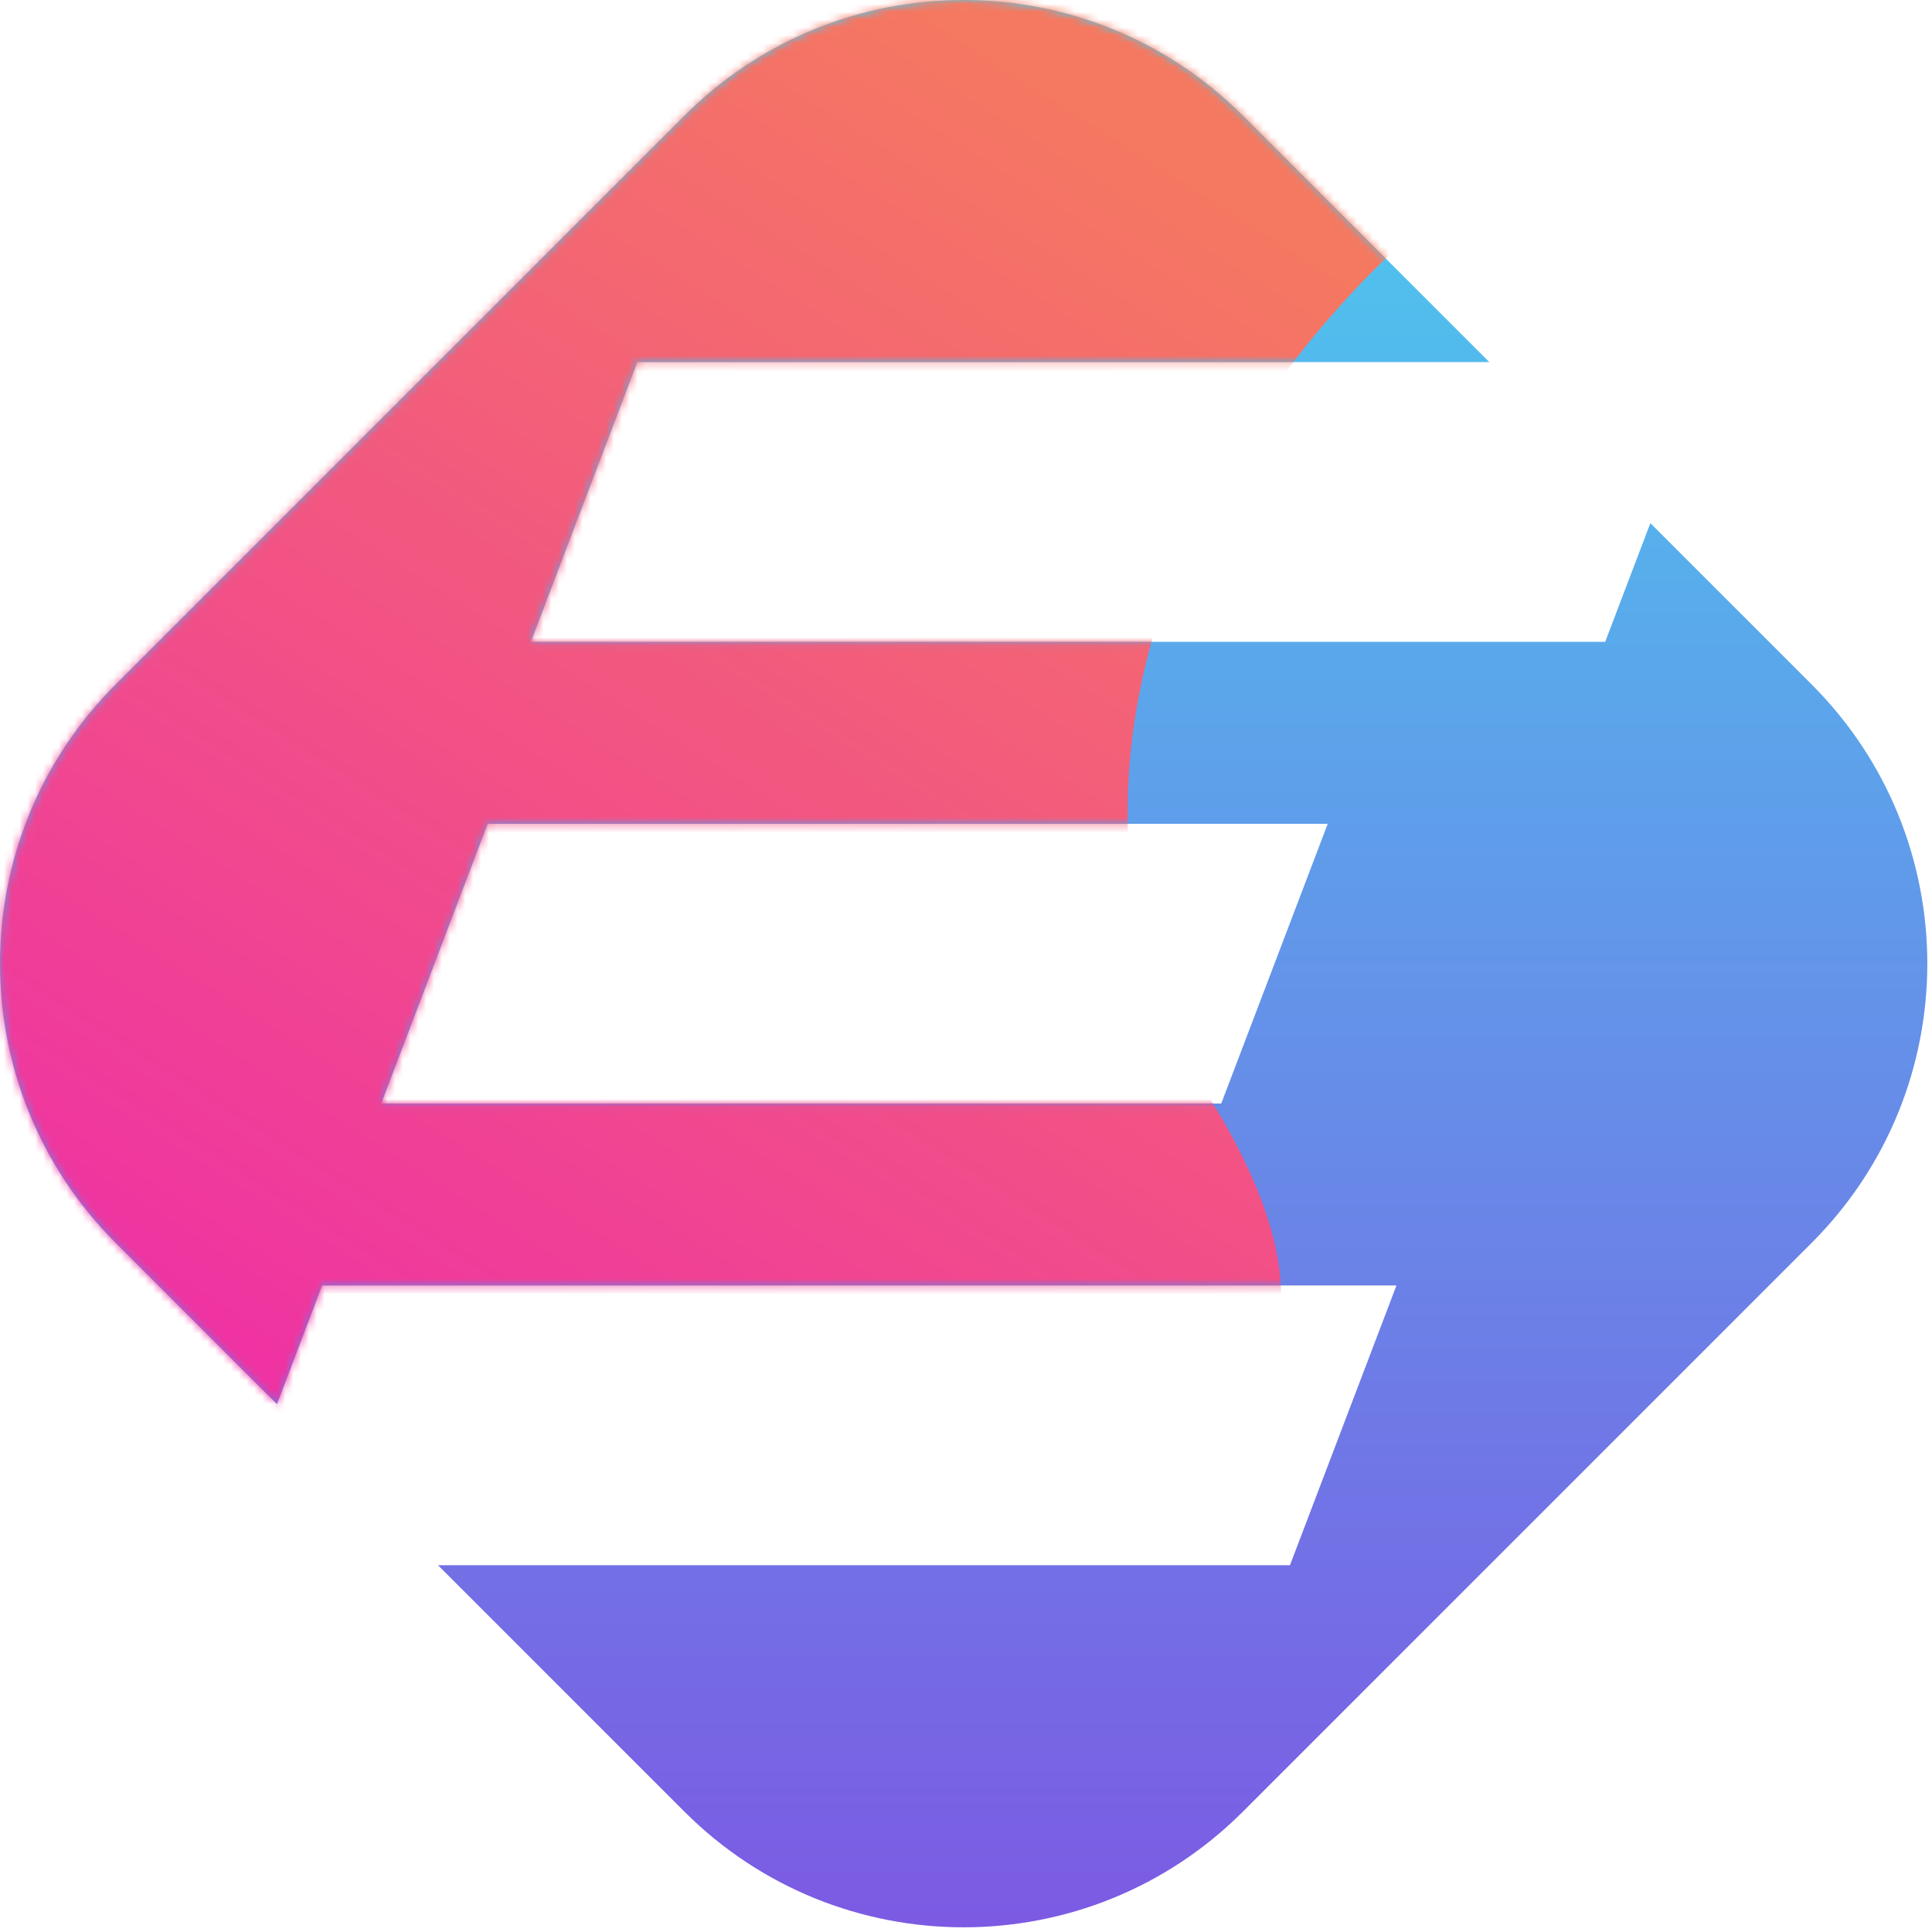
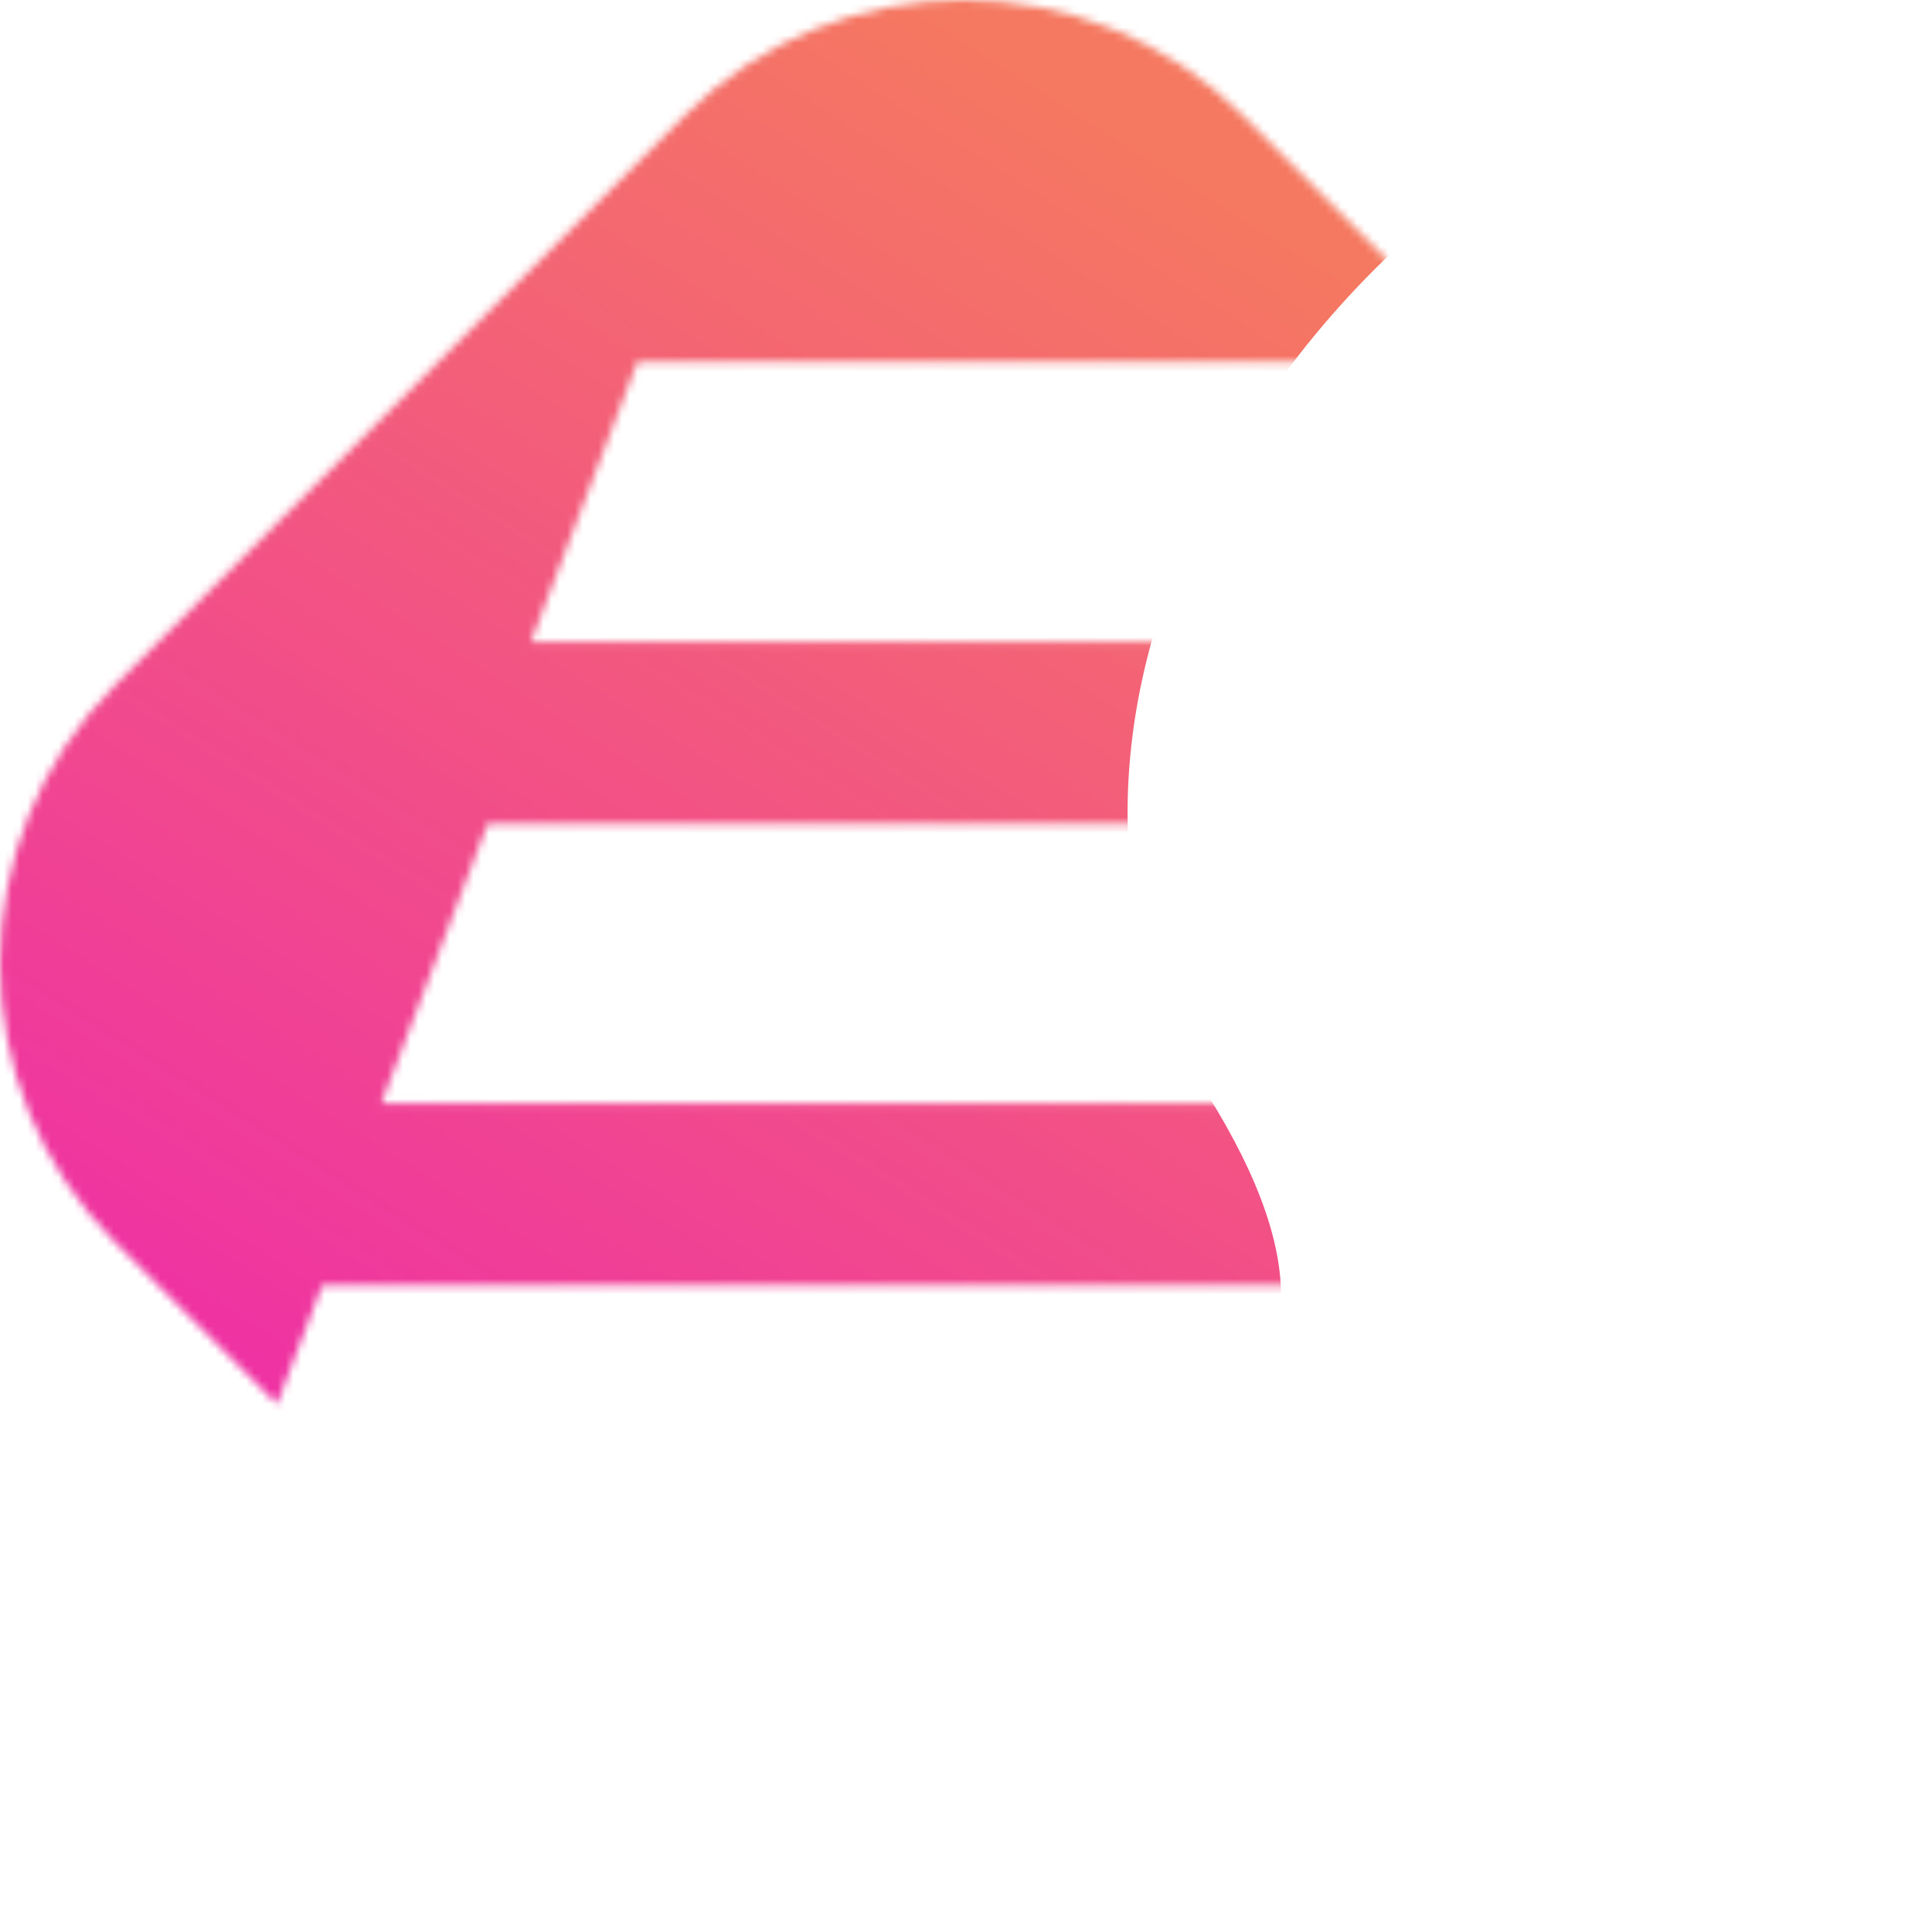
<svg xmlns="http://www.w3.org/2000/svg" width="247" height="247" viewBox="0 0 247 247" fill="none">
-   <path fill-rule="evenodd" clip-rule="evenodd" d="M14.785 87.506C-4.928 107.22 -4.928 139.181 14.785 158.895L35.407 179.517L41.182 164.347H178.531L164.917 200.11H56L87.506 231.616C107.22 251.329 139.181 251.329 158.895 231.616L231.616 158.895C251.329 139.181 251.329 107.22 231.616 87.506L210.994 66.884L205.219 82.054H67.87L81.484 46.291H190.401L158.895 14.785C139.181 -4.928 107.22 -4.928 87.506 14.785L14.785 87.506ZM62.35 105.319H169.746L156.133 141.082H48.737L62.35 105.319Z" fill="url(#paint0_linear)" />
  <mask id="mask0" mask-type="alpha" maskUnits="userSpaceOnUse" x="0" y="0" width="247" height="247">
    <path fill-rule="evenodd" clip-rule="evenodd" d="M14.785 87.506C-4.928 107.22 -4.928 139.181 14.785 158.895L35.407 179.517L41.182 164.347H178.531L164.917 200.11H56L87.506 231.616C107.22 251.329 139.181 251.329 158.895 231.616L231.616 158.895C251.329 139.181 251.329 107.22 231.616 87.506L210.994 66.884L205.219 82.054H67.87L81.484 46.291H190.401L158.895 14.785C139.181 -4.928 107.22 -4.928 87.506 14.785L14.785 87.506ZM62.35 105.319H169.746L156.133 141.082H48.737L62.35 105.319Z" fill="url(#paint1_linear)" />
  </mask>
  <g mask="url(#mask0)">
    <path d="M154.347 139.891C208.897 227.008 11.188 179.786 -37.392 173.272L72.522 -40.042L255.713 1.481C182.03 -2.183 118.787 83.1 154.347 139.891Z" fill="url(#paint2_linear)" />
  </g>
  <defs>
    <linearGradient id="paint0_linear" x1="123.2" y1="0" x2="123.2" y2="246.401" gradientUnits="userSpaceOnUse">
      <stop stop-color="#49D0EF" />
      <stop offset="1" stop-color="#7C5AE3" />
    </linearGradient>
    <linearGradient id="paint1_linear" x1="123.2" y1="0" x2="123.2" y2="246.401" gradientUnits="userSpaceOnUse">
      <stop stop-color="#EF31A4" />
      <stop offset="1" stop-color="#7C5AE3" />
    </linearGradient>
    <linearGradient id="paint2_linear" x1="131.35" y1="5.753" x2="23.969" y2="175.453" gradientUnits="userSpaceOnUse">
      <stop stop-color="#F57960" />
      <stop offset="1" stop-color="#EF31A4" />
    </linearGradient>
  </defs>
</svg>